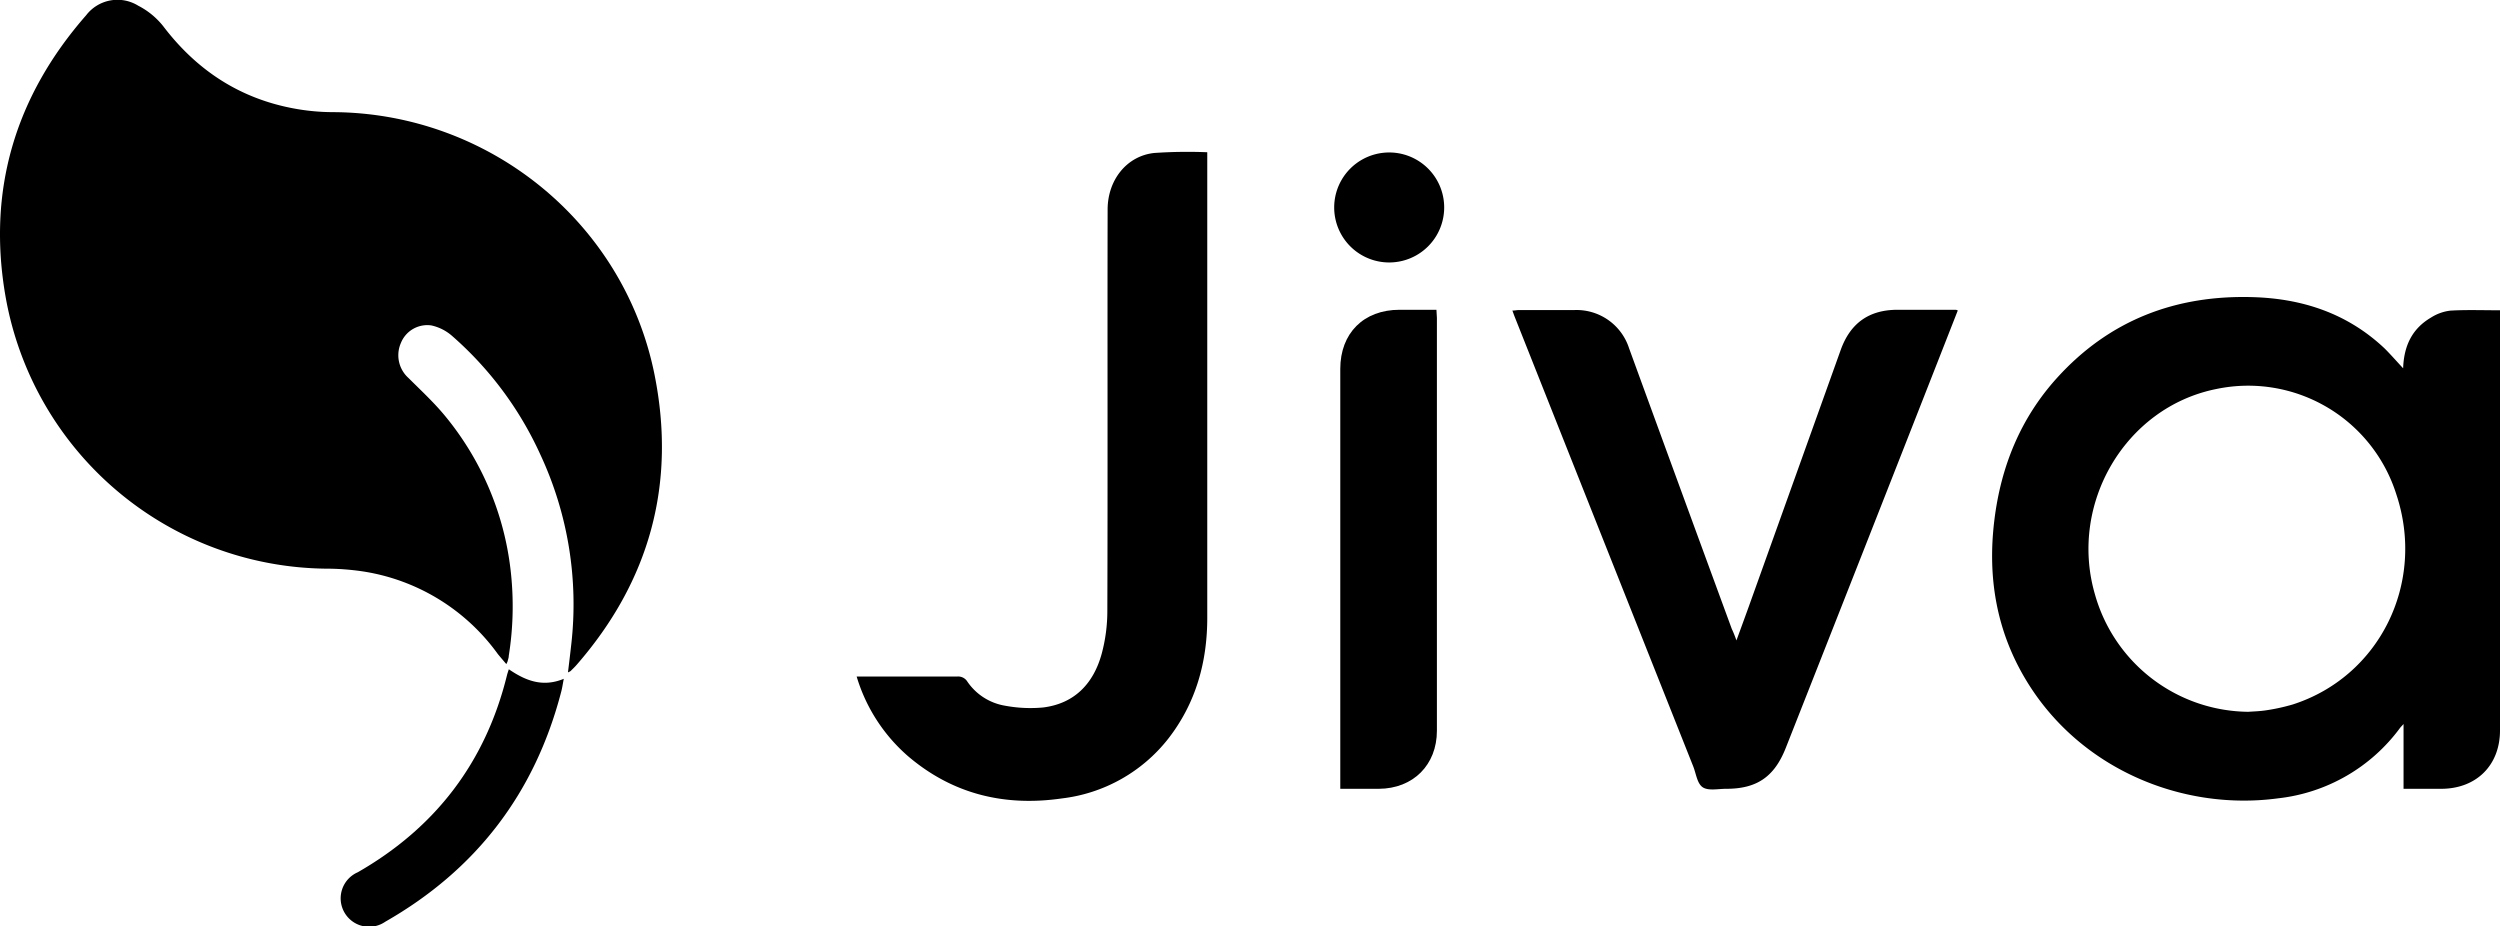
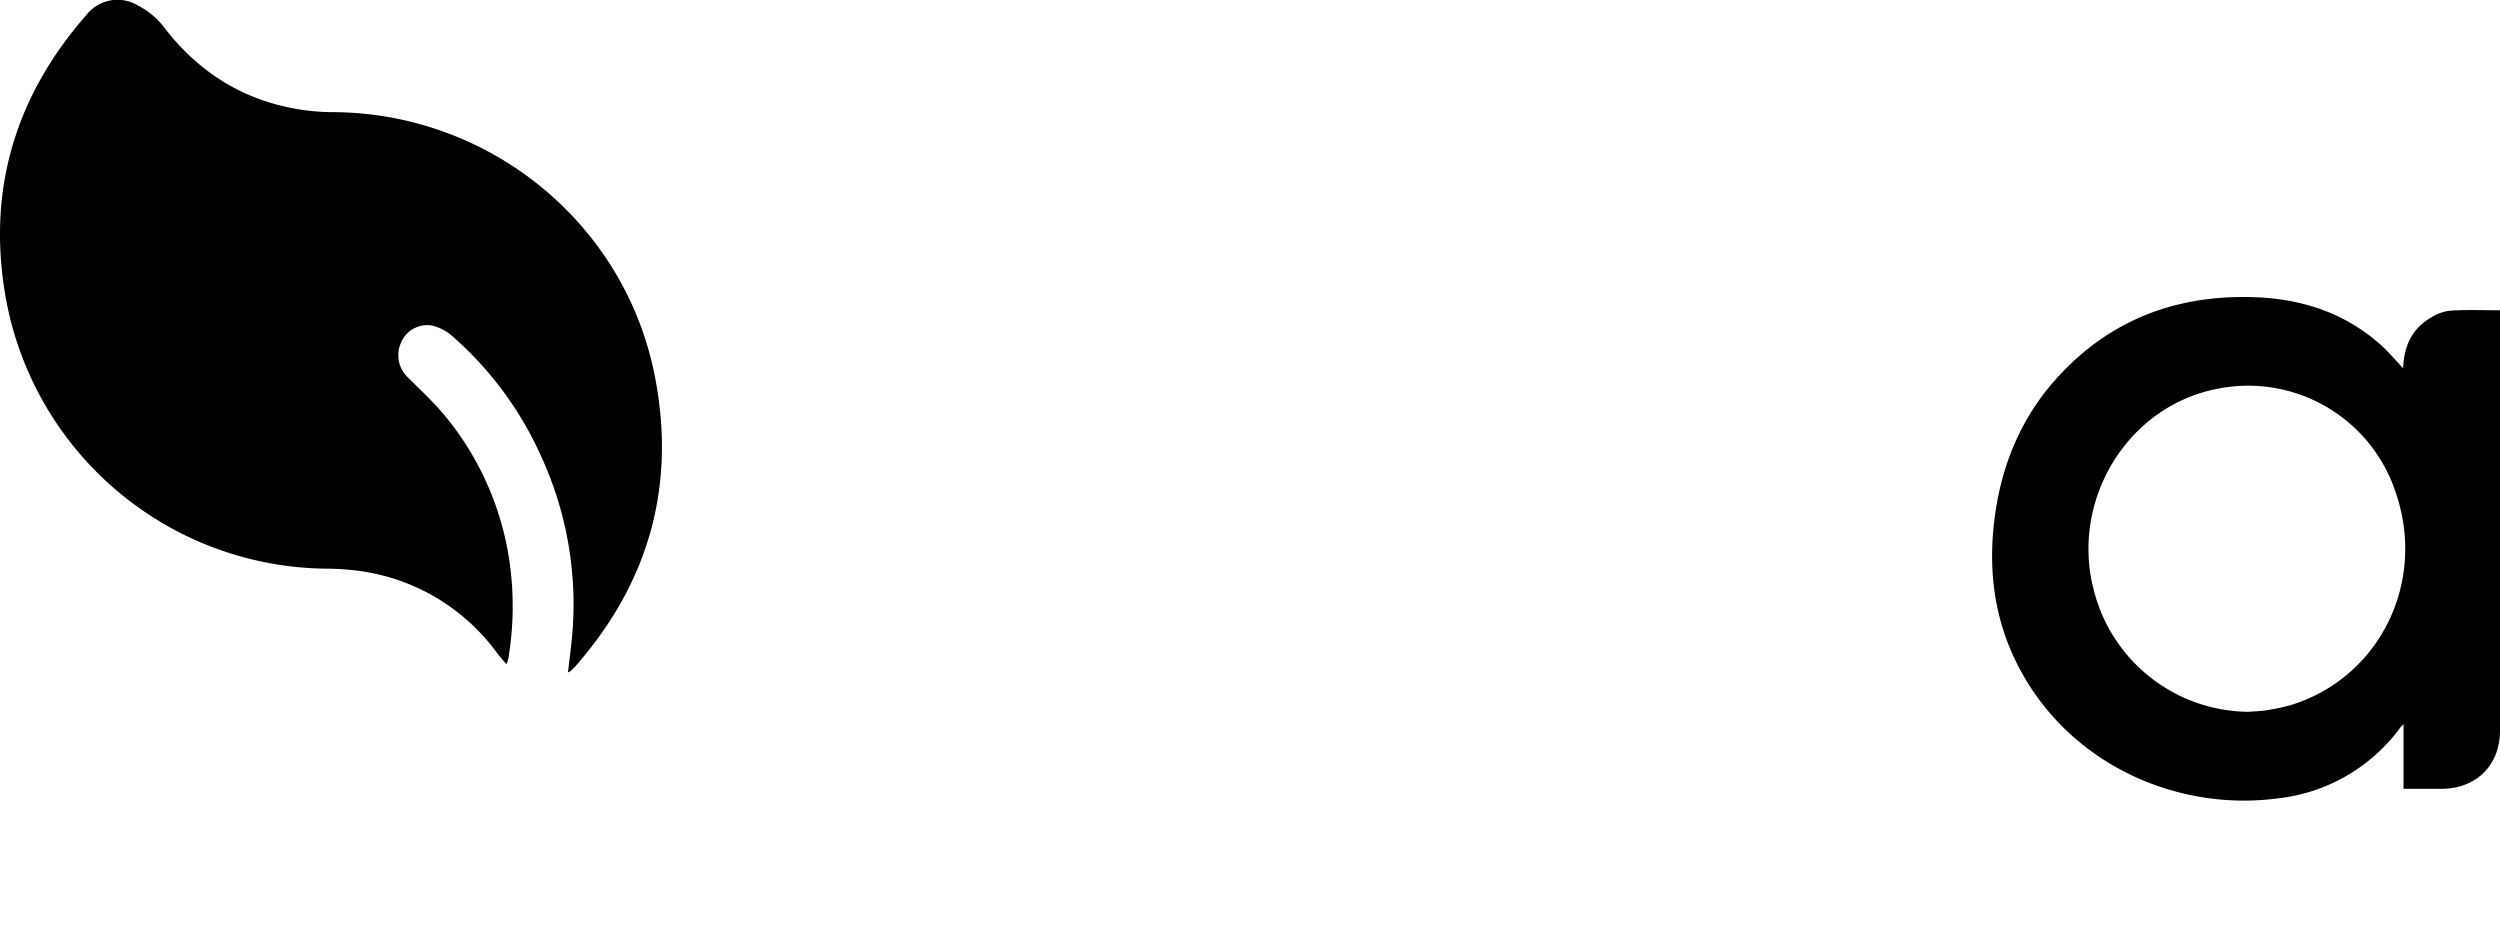
<svg xmlns="http://www.w3.org/2000/svg" viewBox="0 0 439.59 162.82">
  <g id="Layer_2" data-name="Layer 2">
    <g id="Layer_1-2" data-name="Layer 1">
      <path d="M99.87,118.23c.2-1.66.39-3.2.56-4.75A62.29,62.29,0,0,0,95,79.9,61.43,61.43,0,0,0,79.52,59.09a8.17,8.17,0,0,0-3.68-1.87,5,5,0,0,0-5.34,3.07,5.37,5.37,0,0,0,1.32,6.17c2.21,2.2,4.52,4.34,6.49,6.74a51.89,51.89,0,0,1,11.48,27.11,55.37,55.37,0,0,1-.33,15c0,.33-.13.65-.21,1a4.92,4.92,0,0,1-.22.46c-.54-.63-1-1.17-1.48-1.75a36,36,0,0,0-23.64-14.53,44.41,44.41,0,0,0-6.72-.5A57.84,57.84,0,0,1,1,52.28C-2.3,33.59,2.61,17,15.15,2.68A6.94,6.94,0,0,1,24.3,1a13.46,13.46,0,0,1,4.38,3.58c5.93,7.81,13.57,12.81,23.25,14.54a38,38,0,0,0,6.57.6c27.39.1,51.24,19.35,56.6,46.21,3.82,19.13-.85,36.23-13.73,51-.33.38-.69.72-1.05,1.07A2.3,2.3,0,0,1,99.87,118.23Z" />
      <path d="M422.56,64.76c.13-4,1.61-7,4.93-8.94a8.09,8.09,0,0,1,3.37-1.2c2.85-.17,5.72-.06,8.73-.06v73.87c0,6.13-4.15,10.25-10.3,10.27-2.16,0-4.32,0-6.66,0V127.31c-.37.41-.51.54-.62.69a30.86,30.86,0,0,1-21.48,12.38c-16.79,2.25-34.79-5.15-44.2-20.67-5.3-8.72-6.88-18.21-5.65-28.24,1.15-9.42,4.58-17.9,11-25,9.22-10.19,20.91-14.64,34.51-14.22,8.73.26,16.61,2.89,23.09,9C420.37,62.33,421.37,63.49,422.56,64.76Zm-27.2,60.4c.72-.06,2-.08,3.29-.29a34.47,34.47,0,0,0,4.5-1c15.28-4.91,23.39-21.35,18.22-36.92a27.31,27.31,0,0,0-31.7-18.54c-16,3.23-25.92,20.19-21.31,36.08A28.29,28.29,0,0,0,395.36,125.16Z" />
-       <path d="M305.33,112.61c.81-2.22,1.49-4.07,2.16-5.93l16.17-45.14c1.7-4.74,5-7.07,10-7.07l10.25,0a1.53,1.53,0,0,1,.34.12l-3.36,8.57Q327.48,97.35,314,131.52c-2,5.06-5.07,7.19-10.49,7.18-1.4,0-3.12.39-4.11-.27s-1.16-2.39-1.67-3.67q-15.72-39.57-31.43-79.15c-.12-.3-.22-.62-.37-1,.43,0,.78-.09,1.12-.09h9.75a9.7,9.7,0,0,1,9.65,6.72q9,24.68,18.07,49.37C304.77,111.13,305,111.69,305.33,112.61Z" />
-       <path d="M212.28,26.77v1c0,27,0,53.91,0,80.87,0,7.76-2,15-6.86,21.25a27.93,27.93,0,0,1-18.69,10.5c-10,1.45-19.14-.7-27-7.37a29.86,29.86,0,0,1-9.1-14.06h1.3c5.46,0,10.92,0,16.37,0a1.89,1.89,0,0,1,1.77.85,10,10,0,0,0,6.66,4.28,24.29,24.29,0,0,0,6.69.31c5.55-.69,8.86-4.23,10.29-9.42a28.89,28.89,0,0,0,1-7.64c.08-23.5,0-47,.05-70.5,0-5.16,3.33-9.41,8.18-9.94A85.93,85.93,0,0,1,212.28,26.77Z" />
-       <path d="M235.67,138.7V64.87c0-6.3,4.12-10.4,10.42-10.4h6.49c0,.52.08,1,.08,1.39q0,36.31,0,72.63c0,6-4.17,10.19-10.23,10.21C240.23,138.71,238,138.7,235.67,138.7Z" />
-       <path d="M89.47,117.68c3,2.06,6,3.19,9.66,1.68-.16.84-.26,1.55-.44,2.24q-6.94,26.76-30.94,40.47a5,5,0,1,1-4.83-8.7c13.67-7.84,22.48-19.36,26.24-34.7C89.23,118.39,89.33,118.12,89.47,117.68Z" />
-       <path d="M244.21,46.15a9.67,9.67,0,0,1,.12-19.34,9.67,9.67,0,1,1-.12,19.34Z" />
+       <path d="M244.21,46.15Z" />
    </g>
  </g>
</svg>